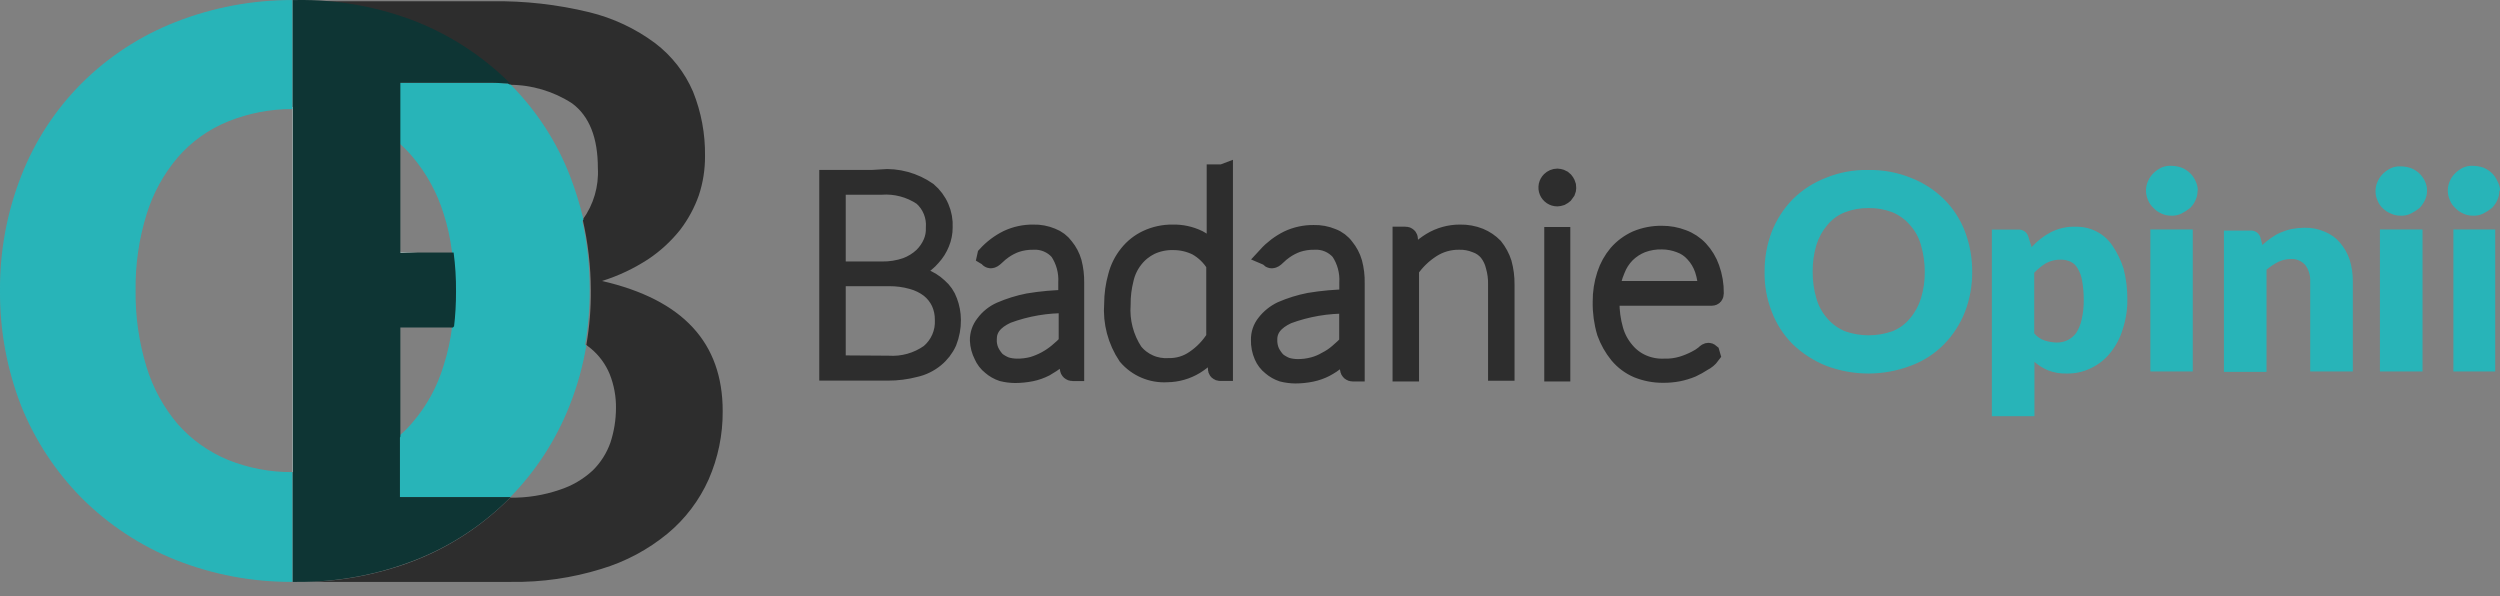
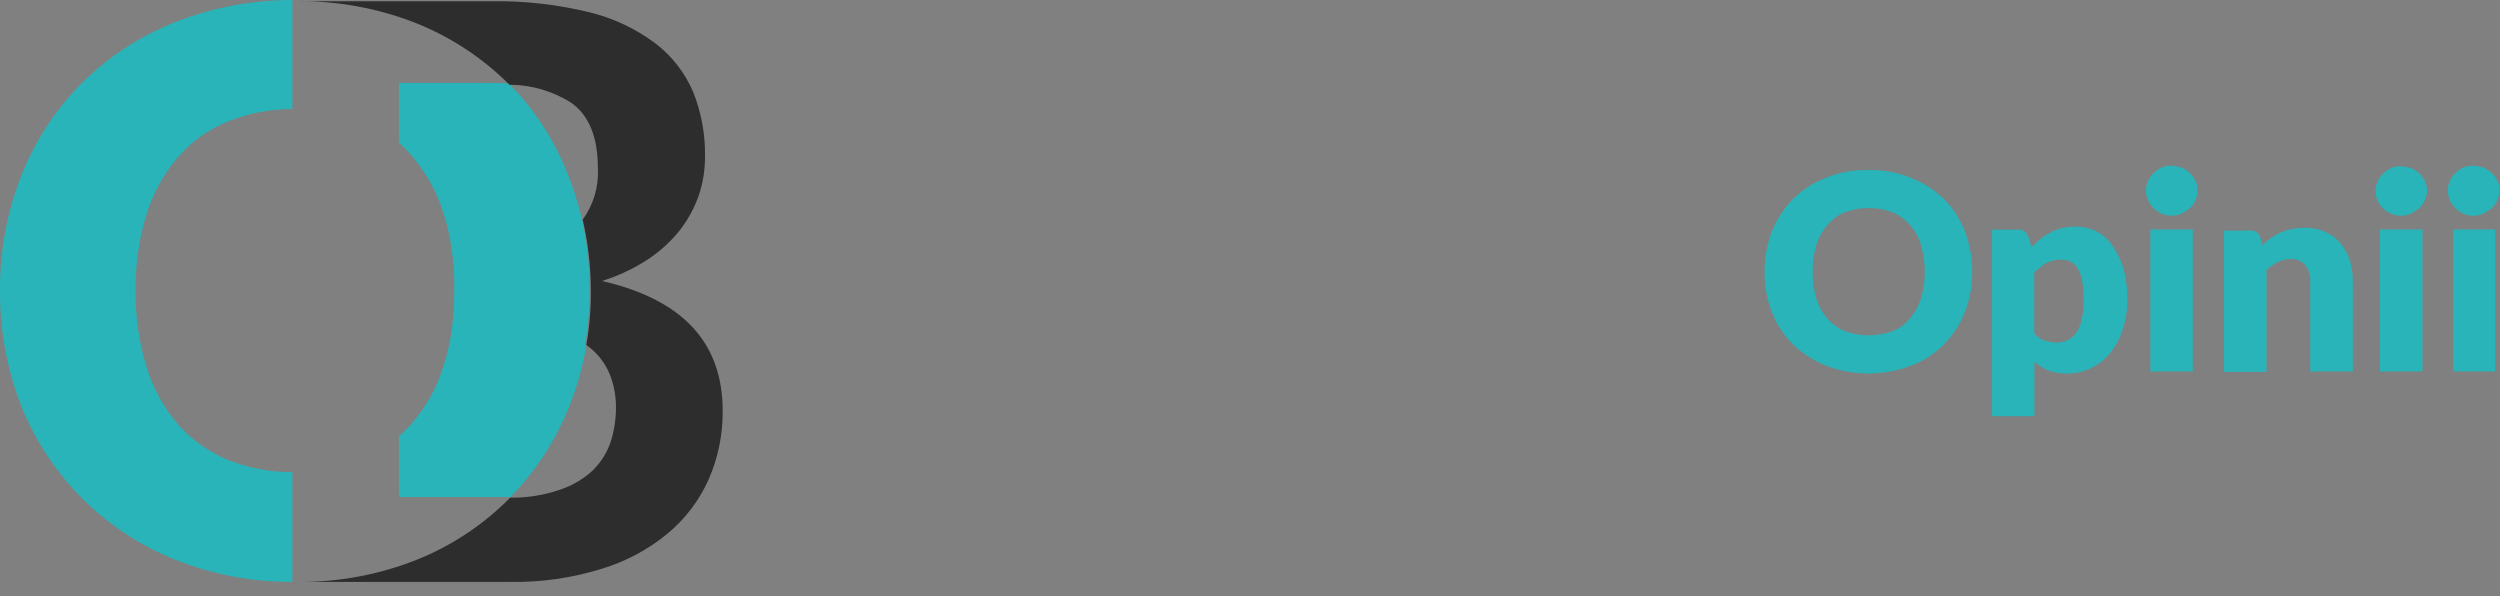
<svg xmlns="http://www.w3.org/2000/svg" width="130" height="31" viewBox="0 0 130 31" fill="none">
  <rect x="0" y="0" width="130" height="31" fill="#808080" stroke="none" />
  <path d="M23.494 13.042C23.413 12.384 23.27 11.736 23.066 11.107C22.729 10.018 22.175 9.008 21.439 8.138C21.225 7.883 20.992 7.645 20.742 7.424V4.313H25.538C25.848 4.307 26.159 4.319 26.468 4.347C27.816 5.715 28.867 7.345 29.556 9.137C29.842 9.859 30.075 10.602 30.253 11.358C30.528 12.573 30.666 13.816 30.664 15.063C30.668 16.01 30.59 16.955 30.43 17.889C30.25 18.96 29.955 20.009 29.551 21.017C28.855 22.791 27.811 24.408 26.48 25.772H20.742V22.678C20.994 22.466 21.227 22.233 21.439 21.982C22.185 21.118 22.739 20.107 23.066 19.013C23.286 18.334 23.437 17.634 23.517 16.924C23.587 16.3 23.621 15.673 23.619 15.046C23.635 14.375 23.593 13.705 23.494 13.042Z" fill="#28B4B8" />
  <path d="M37.58 21.376C37.589 22.599 37.34 23.811 36.849 24.932C36.363 26.019 35.635 26.98 34.72 27.741C33.703 28.58 32.529 29.207 31.266 29.585C29.749 30.055 28.167 30.282 26.579 30.259H15.367C17.515 30.293 19.648 29.905 21.647 29.117C23.465 28.393 25.115 27.303 26.494 25.914L26.528 25.88C27.403 25.892 28.274 25.753 29.102 25.469C29.739 25.264 30.323 24.923 30.815 24.47C31.235 24.06 31.553 23.557 31.746 23.003C31.932 22.431 32.028 21.834 32.031 21.233C32.04 20.626 31.929 20.023 31.706 19.458C31.493 18.939 31.156 18.48 30.724 18.122L30.49 17.939C30.654 16.997 30.732 16.041 30.724 15.085C30.719 13.851 30.578 12.622 30.301 11.42C30.865 10.643 31.143 9.695 31.089 8.737C31.089 7.161 30.644 6.036 29.748 5.374C28.779 4.745 27.649 4.41 26.494 4.409C25.111 3.025 23.463 1.935 21.647 1.207C19.648 0.42 17.515 0.032 15.367 0.065H25.563C27.274 0.04 28.981 0.232 30.644 0.636C31.882 0.938 33.047 1.485 34.069 2.246C34.933 2.903 35.611 3.772 36.039 4.769C36.466 5.832 36.677 6.969 36.661 8.114C36.666 8.807 36.558 9.495 36.341 10.152C36.116 10.792 35.792 11.393 35.382 11.934C34.911 12.528 34.351 13.047 33.721 13.469C32.972 13.959 32.16 14.344 31.306 14.611C35.508 15.581 37.58 17.814 37.58 21.376Z" fill="#2D2D2D" />
-   <path d="M23.407 13.252C23.493 13.899 23.535 14.552 23.532 15.204C23.526 15.808 23.484 16.41 23.407 17.009H20.724V22.717C20.16 23.201 19.519 23.587 18.828 23.859C17.737 24.317 16.564 24.552 15.38 24.55H15.203V5.562H15.414C16.603 5.543 17.783 5.763 18.885 6.208C19.572 6.505 20.211 6.904 20.781 7.389V13.098L23.635 13.275L23.407 13.252Z" fill="white" />
-   <path d="M30.341 11.419C30.152 11.669 29.922 11.885 29.662 12.058C28.68 12.76 27.23 13.097 25.3 13.097H23.588C23.502 12.443 23.359 11.797 23.159 11.168C22.822 10.079 22.268 9.069 21.532 8.199C21.319 7.949 21.086 7.716 20.836 7.503V4.363H25.626C25.936 4.356 26.247 4.369 26.556 4.403C27.906 5.763 28.96 7.388 29.65 9.175C29.93 9.907 30.161 10.656 30.341 11.419Z" fill="#28B4B8" />
-   <path d="M15.413 30.259H15.219V0.002H15.413C17.561 -0.032 19.694 0.356 21.692 1.144C23.506 1.876 25.154 2.965 26.539 4.346C26.254 4.346 25.934 4.306 25.609 4.306H20.819V13.132H23.588C23.677 13.802 23.719 14.477 23.713 15.153C23.716 15.781 23.68 16.408 23.605 17.031H20.819V25.846H26.556L26.522 25.88C25.148 27.267 23.505 28.357 21.692 29.083C19.695 29.879 17.563 30.278 15.413 30.259Z" fill="#0E3534" />
  <path d="M15.203 24.549V30.258C13.126 30.268 11.066 29.881 9.134 29.116C7.313 28.387 5.656 27.298 4.265 25.914C2.904 24.543 1.831 22.915 1.108 21.124C0.361 19.209 -0.015 17.169 0 15.113C-0.015 13.068 0.361 11.039 1.108 9.136C1.81 7.339 2.875 5.707 4.236 4.34C5.631 2.948 7.299 1.86 9.134 1.143C11.068 0.386 13.126 -0.002 15.203 0.002V5.671C14.057 5.668 12.921 5.887 11.858 6.316C10.853 6.721 9.959 7.359 9.249 8.177C8.509 9.044 7.955 10.055 7.622 11.145C7.226 12.424 7.033 13.757 7.051 15.096C7.032 16.449 7.225 17.798 7.622 19.092C7.956 20.182 8.51 21.192 9.249 22.061C9.966 22.869 10.858 23.503 11.858 23.916C12.921 24.343 14.057 24.558 15.203 24.549ZM30.491 17.956C30.312 19.029 30.02 20.079 29.618 21.09C28.919 22.864 27.873 24.481 26.541 25.845H20.797V22.751C21.048 22.537 21.283 22.304 21.5 22.055C22.241 21.188 22.794 20.177 23.127 19.086C23.343 18.404 23.492 17.702 23.572 16.991H26.426C27.282 16.973 28.136 17.069 28.967 17.276C29.503 17.415 30.01 17.645 30.468 17.956H30.491Z" fill="#28B4B8" />
-   <path d="M45.802 9.301C46.665 9.233 47.524 9.468 48.234 9.963C48.502 10.191 48.715 10.477 48.854 10.8C48.994 11.123 49.057 11.473 49.039 11.825C49.04 12.101 48.985 12.375 48.879 12.63C48.774 12.893 48.621 13.135 48.428 13.343C48.243 13.56 48.021 13.742 47.771 13.88C47.487 14.023 47.186 14.131 46.875 14.199C47.248 14.232 47.615 14.316 47.965 14.451C48.272 14.559 48.552 14.73 48.788 14.953C49.016 15.148 49.19 15.4 49.29 15.684C49.405 15.986 49.465 16.307 49.467 16.631C49.472 17.022 49.4 17.41 49.256 17.773C49.109 18.099 48.888 18.387 48.611 18.612C48.309 18.86 47.953 19.032 47.572 19.115C47.117 19.234 46.649 19.293 46.179 19.292H43.102V9.336H45.802V9.301ZM43.478 9.621V14.097H45.853C46.286 14.105 46.717 14.037 47.126 13.897C47.45 13.777 47.747 13.595 48 13.36C48.213 13.152 48.384 12.904 48.502 12.63C48.607 12.381 48.656 12.112 48.645 11.842C48.667 11.534 48.618 11.226 48.501 10.941C48.384 10.655 48.203 10.401 47.971 10.198C47.334 9.77 46.572 9.569 45.807 9.627H43.524L43.478 9.621ZM46.179 18.995C46.948 19.048 47.712 18.834 48.342 18.39C48.598 18.176 48.801 17.906 48.934 17.601C49.068 17.296 49.129 16.964 49.113 16.631C49.116 16.313 49.05 15.997 48.919 15.707C48.786 15.426 48.59 15.18 48.348 14.987C48.075 14.781 47.765 14.63 47.434 14.542C47.044 14.432 46.641 14.379 46.236 14.382H43.478V18.978L46.179 18.995ZM51.316 13.286C51.626 12.946 51.995 12.668 52.407 12.464C52.821 12.27 53.274 12.172 53.731 12.178C54.056 12.169 54.379 12.23 54.679 12.355C54.944 12.455 55.174 12.629 55.341 12.858C55.529 13.088 55.669 13.354 55.752 13.64C55.841 13.985 55.883 14.34 55.878 14.696V19.314H55.769C55.729 19.315 55.69 19.299 55.66 19.272C55.63 19.244 55.612 19.206 55.609 19.166L55.535 18.133C55.357 18.324 55.167 18.504 54.964 18.669C54.763 18.818 54.553 18.956 54.336 19.08C54.111 19.195 53.871 19.28 53.623 19.332C53.346 19.387 53.066 19.416 52.784 19.417C52.56 19.414 52.338 19.386 52.121 19.332C51.912 19.261 51.718 19.151 51.551 19.006C51.371 18.864 51.23 18.68 51.139 18.47C51.015 18.231 50.945 17.968 50.934 17.699C50.929 17.395 51.03 17.098 51.219 16.86C51.431 16.571 51.714 16.343 52.041 16.198C52.502 15.998 52.982 15.849 53.474 15.752C54.154 15.639 54.841 15.578 55.53 15.569V14.702C55.563 14.12 55.407 13.543 55.084 13.058C54.916 12.865 54.706 12.714 54.471 12.615C54.236 12.516 53.981 12.472 53.726 12.487C53.415 12.482 53.106 12.53 52.812 12.63C52.584 12.713 52.367 12.827 52.167 12.966C52.02 13.068 51.883 13.183 51.756 13.309C51.648 13.412 51.579 13.452 51.522 13.452C51.494 13.451 51.467 13.442 51.445 13.425C51.423 13.409 51.406 13.386 51.396 13.36L51.311 13.309L51.316 13.286ZM55.518 15.786C54.44 15.764 53.367 15.947 52.355 16.323C51.653 16.648 51.334 17.077 51.334 17.63C51.322 17.858 51.365 18.085 51.459 18.293C51.547 18.47 51.66 18.634 51.796 18.778C51.949 18.897 52.118 18.993 52.298 19.063C52.484 19.118 52.676 19.147 52.869 19.149C53.154 19.153 53.438 19.119 53.714 19.046C54.191 18.902 54.633 18.663 55.016 18.344C55.204 18.189 55.383 18.023 55.552 17.847V15.809L55.518 15.786ZM63.613 9.033V19.309H63.453C63.434 19.311 63.414 19.308 63.395 19.301C63.377 19.294 63.36 19.283 63.346 19.269C63.332 19.255 63.322 19.238 63.316 19.219C63.31 19.2 63.308 19.18 63.311 19.16L63.276 17.893C62.97 18.322 62.582 18.686 62.135 18.966C61.699 19.23 61.2 19.372 60.69 19.377C60.303 19.401 59.915 19.335 59.557 19.183C59.199 19.032 58.882 18.799 58.629 18.504C58.096 17.709 57.844 16.758 57.916 15.804C57.917 15.319 57.984 14.837 58.116 14.371C58.222 13.954 58.417 13.564 58.687 13.229C58.945 12.903 59.275 12.641 59.651 12.464C60.065 12.27 60.518 12.172 60.976 12.178C61.434 12.166 61.888 12.264 62.3 12.464C62.68 12.669 63.005 12.963 63.248 13.32V9.05H63.568L63.613 9.033ZM63.219 13.737C62.981 13.342 62.645 13.015 62.243 12.789C61.86 12.6 61.438 12.502 61.01 12.504C60.596 12.494 60.186 12.58 59.811 12.755C59.477 12.92 59.184 13.158 58.955 13.452C58.71 13.761 58.539 14.122 58.453 14.508C58.343 14.941 58.289 15.386 58.293 15.832C58.229 16.708 58.456 17.581 58.938 18.315C59.157 18.587 59.439 18.802 59.759 18.942C60.079 19.082 60.428 19.143 60.776 19.12C61.261 19.131 61.737 18.987 62.135 18.709C62.576 18.412 62.948 18.022 63.225 17.568V13.743L63.219 13.737ZM65.902 13.309C66.213 12.97 66.582 12.692 66.993 12.487C67.407 12.292 67.86 12.195 68.317 12.201C68.642 12.192 68.965 12.252 69.265 12.378C69.53 12.477 69.76 12.652 69.927 12.881C70.115 13.111 70.255 13.377 70.338 13.663C70.43 14.007 70.472 14.363 70.464 14.719V19.337H70.338C70.298 19.337 70.259 19.322 70.229 19.295C70.199 19.267 70.181 19.229 70.178 19.189L70.104 18.156C69.928 18.349 69.737 18.528 69.533 18.692C69.335 18.846 69.126 18.984 68.905 19.103C68.68 19.218 68.44 19.303 68.192 19.354C67.915 19.411 67.634 19.44 67.353 19.44C67.129 19.437 66.907 19.409 66.69 19.354C66.481 19.284 66.287 19.173 66.119 19.029C65.94 18.887 65.798 18.703 65.708 18.492C65.595 18.233 65.541 17.953 65.549 17.67C65.543 17.366 65.644 17.069 65.834 16.831C66.052 16.549 66.334 16.322 66.656 16.169C67.116 15.97 67.597 15.82 68.089 15.724C68.768 15.611 69.455 15.55 70.144 15.541V14.702C70.178 14.12 70.021 13.543 69.699 13.058C69.531 12.865 69.321 12.713 69.086 12.614C68.85 12.515 68.595 12.472 68.34 12.487C68.03 12.482 67.721 12.53 67.427 12.63C67.198 12.715 66.982 12.828 66.782 12.966C66.635 13.068 66.497 13.183 66.371 13.309C66.268 13.412 66.194 13.452 66.142 13.452C66.116 13.454 66.09 13.448 66.067 13.435C66.045 13.421 66.027 13.401 66.017 13.377L65.942 13.326L65.902 13.309ZM70.104 15.809C69.026 15.789 67.953 15.971 66.941 16.346C66.245 16.671 65.919 17.099 65.919 17.653C65.911 17.881 65.954 18.107 66.045 18.315C66.135 18.493 66.25 18.657 66.388 18.801C66.538 18.92 66.706 19.016 66.884 19.086C67.07 19.14 67.262 19.169 67.455 19.172C67.738 19.176 68.021 19.141 68.294 19.069C68.539 19.005 68.773 18.907 68.991 18.778C69.211 18.667 69.416 18.529 69.602 18.367C69.796 18.207 69.956 18.047 70.138 17.87V15.809H70.104ZM73.29 13.663C73.593 13.231 73.981 12.865 74.431 12.589C74.879 12.319 75.392 12.177 75.916 12.178C76.263 12.17 76.609 12.232 76.932 12.361C77.208 12.476 77.459 12.645 77.668 12.858C77.865 13.105 78.016 13.385 78.114 13.686C78.212 14.046 78.26 14.419 78.256 14.793V19.297H77.879V14.81C77.888 14.479 77.845 14.147 77.754 13.828C77.691 13.56 77.57 13.309 77.4 13.092C77.229 12.887 77.006 12.733 76.755 12.647C76.47 12.532 76.165 12.477 75.859 12.487C75.353 12.482 74.857 12.625 74.431 12.898C73.98 13.187 73.592 13.563 73.29 14.005V19.337H72.913V12.287H73.09C73.109 12.286 73.128 12.289 73.145 12.296C73.163 12.303 73.179 12.314 73.192 12.327C73.206 12.34 73.216 12.356 73.223 12.374C73.23 12.392 73.233 12.411 73.233 12.43L73.267 13.663H73.29ZM81.465 9.764C81.464 9.827 81.451 9.889 81.425 9.946C81.394 9.997 81.36 10.044 81.322 10.089C81.271 10.131 81.215 10.167 81.156 10.198C81.099 10.218 81.04 10.229 80.979 10.232C80.884 10.232 80.791 10.204 80.711 10.151C80.632 10.098 80.57 10.022 80.534 9.934C80.498 9.846 80.489 9.749 80.508 9.655C80.528 9.562 80.574 9.476 80.642 9.41C80.733 9.321 80.853 9.27 80.979 9.267C81.04 9.27 81.099 9.281 81.156 9.301C81.22 9.323 81.277 9.36 81.322 9.41C81.364 9.458 81.398 9.512 81.425 9.57C81.455 9.63 81.469 9.697 81.465 9.764ZM81.156 12.304V19.337H80.802V12.304H81.156ZM88.954 18.458C88.847 18.604 88.706 18.722 88.543 18.801C88.361 18.92 88.17 19.027 87.973 19.12C87.742 19.215 87.503 19.288 87.259 19.337C86.999 19.386 86.735 19.409 86.471 19.406C86.023 19.408 85.579 19.323 85.164 19.155C84.784 18.992 84.447 18.741 84.182 18.424C83.904 18.083 83.686 17.697 83.537 17.282C83.383 16.765 83.31 16.228 83.32 15.689C83.316 15.216 83.389 14.746 83.537 14.296C83.666 13.897 83.871 13.527 84.142 13.206C84.411 12.902 84.742 12.659 85.112 12.492C85.53 12.318 85.979 12.232 86.431 12.241C86.792 12.24 87.15 12.305 87.487 12.435C87.816 12.554 88.112 12.75 88.349 13.006C88.602 13.28 88.796 13.603 88.92 13.954C89.07 14.371 89.144 14.812 89.137 15.255C89.137 15.347 89.097 15.398 89.012 15.398H83.714V15.684C83.708 16.186 83.776 16.686 83.914 17.168C84.028 17.574 84.231 17.95 84.507 18.27C84.745 18.555 85.046 18.782 85.386 18.932C85.746 19.09 86.136 19.164 86.528 19.149C86.855 19.16 87.18 19.117 87.493 19.023C87.733 18.949 87.966 18.853 88.189 18.738C88.35 18.66 88.501 18.564 88.641 18.452C88.749 18.344 88.8 18.327 88.835 18.327C88.868 18.327 88.901 18.339 88.926 18.361L88.954 18.458ZM88.795 15.13C88.803 14.742 88.743 14.355 88.618 13.988C88.511 13.676 88.34 13.39 88.115 13.149C87.912 12.921 87.655 12.748 87.367 12.647C87.07 12.533 86.755 12.473 86.437 12.47C86.071 12.459 85.707 12.519 85.364 12.647C85.057 12.769 84.778 12.952 84.542 13.183C84.307 13.423 84.124 13.709 84.005 14.022C83.857 14.37 83.759 14.737 83.714 15.113H88.795V15.13Z" fill="white" stroke="#2D2D2D" />
  <path d="M102.554 14.131C102.56 14.845 102.432 15.554 102.177 16.22C101.93 16.849 101.56 17.422 101.087 17.904C100.605 18.395 100.02 18.773 99.374 19.012C97.947 19.56 96.366 19.56 94.939 19.012C94.303 18.754 93.722 18.378 93.226 17.904C92.748 17.426 92.376 16.852 92.136 16.22C91.873 15.556 91.745 14.845 91.759 14.131C91.752 13.415 91.88 12.704 92.136 12.036C92.385 11.41 92.755 10.839 93.226 10.357C93.714 9.874 94.297 9.497 94.939 9.25C95.641 8.962 96.395 8.822 97.154 8.839C97.914 8.825 98.669 8.965 99.374 9.25C100.014 9.5 100.597 9.876 101.087 10.357C101.565 10.834 101.937 11.406 102.177 12.036C102.431 12.705 102.559 13.415 102.554 14.131ZM100.088 14.131C100.088 13.659 100.021 13.19 99.888 12.738C99.78 12.352 99.585 11.997 99.317 11.699C99.068 11.41 98.756 11.184 98.404 11.037C98.01 10.886 97.592 10.812 97.171 10.82C96.75 10.813 96.331 10.887 95.938 11.037C95.582 11.176 95.267 11.404 95.024 11.699C94.765 12.003 94.57 12.356 94.453 12.738C94.318 13.19 94.253 13.659 94.259 14.131C94.254 14.602 94.32 15.072 94.453 15.524C94.563 15.909 94.758 16.264 95.024 16.563C95.273 16.852 95.586 17.078 95.938 17.225C96.736 17.507 97.606 17.507 98.404 17.225C98.761 17.085 99.075 16.855 99.317 16.557C99.577 16.254 99.771 15.9 99.888 15.518C100.026 15.069 100.093 14.601 100.088 14.131ZM105.654 12.841C105.936 12.53 106.271 12.272 106.642 12.076C107.049 11.869 107.504 11.771 107.96 11.79C108.327 11.786 108.689 11.87 109.016 12.036C109.357 12.21 109.646 12.469 109.856 12.789C110.102 13.154 110.294 13.552 110.426 13.971C110.56 14.492 110.625 15.027 110.621 15.564C110.628 16.085 110.549 16.604 110.387 17.1C110.258 17.549 110.04 17.968 109.747 18.333C109.478 18.674 109.134 18.949 108.742 19.138C108.349 19.334 107.914 19.432 107.475 19.423C107.146 19.434 106.818 19.38 106.51 19.263C106.248 19.154 106.005 19.004 105.791 18.818V21.644H103.576V11.939H104.935C105.052 11.928 105.169 11.958 105.267 12.024C105.364 12.089 105.436 12.186 105.471 12.299L105.648 12.869L105.654 12.841ZM105.78 17.334C105.92 17.506 106.106 17.634 106.316 17.705C106.519 17.77 106.731 17.806 106.944 17.813C107.142 17.816 107.337 17.773 107.515 17.688C107.691 17.601 107.843 17.474 107.96 17.317C108.097 17.102 108.194 16.864 108.246 16.614C108.324 16.276 108.361 15.929 108.354 15.581C108.356 15.25 108.327 14.919 108.269 14.593C108.234 14.367 108.155 14.149 108.035 13.954C107.955 13.804 107.829 13.684 107.675 13.611C107.525 13.541 107.361 13.504 107.195 13.503C106.915 13.491 106.637 13.554 106.39 13.686C106.167 13.825 105.961 13.992 105.78 14.182V17.334ZM114.274 9.912C114.276 10.084 114.239 10.254 114.166 10.409C114.099 10.563 114.002 10.703 113.88 10.82C113.742 10.931 113.593 11.026 113.435 11.105C113.269 11.188 113.084 11.226 112.898 11.214C112.725 11.216 112.553 11.179 112.396 11.105C112.241 11.039 112.102 10.941 111.985 10.82C111.861 10.706 111.763 10.565 111.7 10.409C111.628 10.252 111.591 10.082 111.591 9.909C111.591 9.737 111.628 9.567 111.7 9.41C111.769 9.256 111.865 9.117 111.985 8.999C112.106 8.883 112.245 8.786 112.396 8.713C112.554 8.645 112.726 8.614 112.898 8.622C113.081 8.625 113.262 8.655 113.435 8.713C113.6 8.78 113.751 8.877 113.88 8.999C114.002 9.116 114.099 9.255 114.166 9.41C114.244 9.566 114.285 9.738 114.286 9.912H114.274ZM114.023 11.933V19.315H111.819V11.933H114.023ZM117.642 12.738C117.783 12.609 117.932 12.489 118.088 12.378C118.245 12.266 118.413 12.17 118.59 12.093C118.774 12.013 118.965 11.951 119.161 11.91C119.379 11.868 119.601 11.845 119.823 11.842C120.192 11.832 120.559 11.904 120.896 12.053C121.202 12.176 121.472 12.372 121.684 12.624C121.908 12.887 122.079 13.192 122.187 13.52C122.296 13.879 122.349 14.252 122.346 14.628V19.315H120.131V14.633C120.146 14.331 120.058 14.033 119.88 13.789C119.789 13.683 119.676 13.6 119.549 13.545C119.421 13.489 119.283 13.463 119.144 13.469C118.915 13.467 118.689 13.516 118.482 13.611C118.259 13.724 118.05 13.862 117.859 14.023V19.337H115.644V11.99H117.003C117.12 11.978 117.237 12.007 117.334 12.072C117.432 12.136 117.505 12.232 117.54 12.344L117.648 12.761L117.642 12.738ZM126.206 9.912C126.207 10.084 126.17 10.254 126.097 10.409C126.024 10.56 125.928 10.699 125.812 10.82C125.674 10.931 125.525 11.026 125.366 11.105C125.2 11.188 125.015 11.225 124.83 11.214C124.656 11.218 124.484 11.181 124.327 11.105C124.177 11.046 124.04 10.959 123.922 10.848C123.796 10.736 123.698 10.595 123.637 10.437C123.562 10.283 123.525 10.113 123.528 9.941C123.526 9.767 123.563 9.595 123.637 9.438C123.703 9.284 123.801 9.144 123.922 9.027C124.043 8.911 124.182 8.815 124.333 8.742C124.491 8.674 124.663 8.643 124.835 8.651C125.018 8.654 125.199 8.684 125.372 8.742C125.537 8.808 125.688 8.905 125.817 9.027C125.937 9.146 126.034 9.285 126.103 9.438C126.171 9.587 126.206 9.749 126.206 9.912ZM125.971 11.933V19.315H123.756V11.933H125.971ZM129.968 9.912C129.969 10.084 129.932 10.254 129.859 10.409C129.792 10.563 129.695 10.703 129.574 10.82C129.436 10.931 129.287 11.026 129.128 11.105C128.962 11.188 128.777 11.225 128.592 11.214C128.418 11.218 128.246 11.181 128.089 11.105C127.935 11.039 127.795 10.941 127.678 10.82C127.552 10.707 127.454 10.567 127.393 10.409C127.322 10.252 127.285 10.082 127.285 9.909C127.285 9.737 127.322 9.567 127.393 9.41C127.46 9.255 127.557 9.116 127.678 8.999C127.8 8.883 127.938 8.786 128.089 8.713C128.248 8.645 128.42 8.614 128.592 8.622C128.774 8.625 128.955 8.656 129.128 8.713C129.293 8.78 129.445 8.877 129.574 8.999C129.695 9.116 129.792 9.255 129.859 9.41C129.947 9.564 129.998 9.736 130.008 9.912H129.968ZM129.751 11.933V19.315H127.576V11.933H129.751Z" fill="#28B4B8" />
</svg>